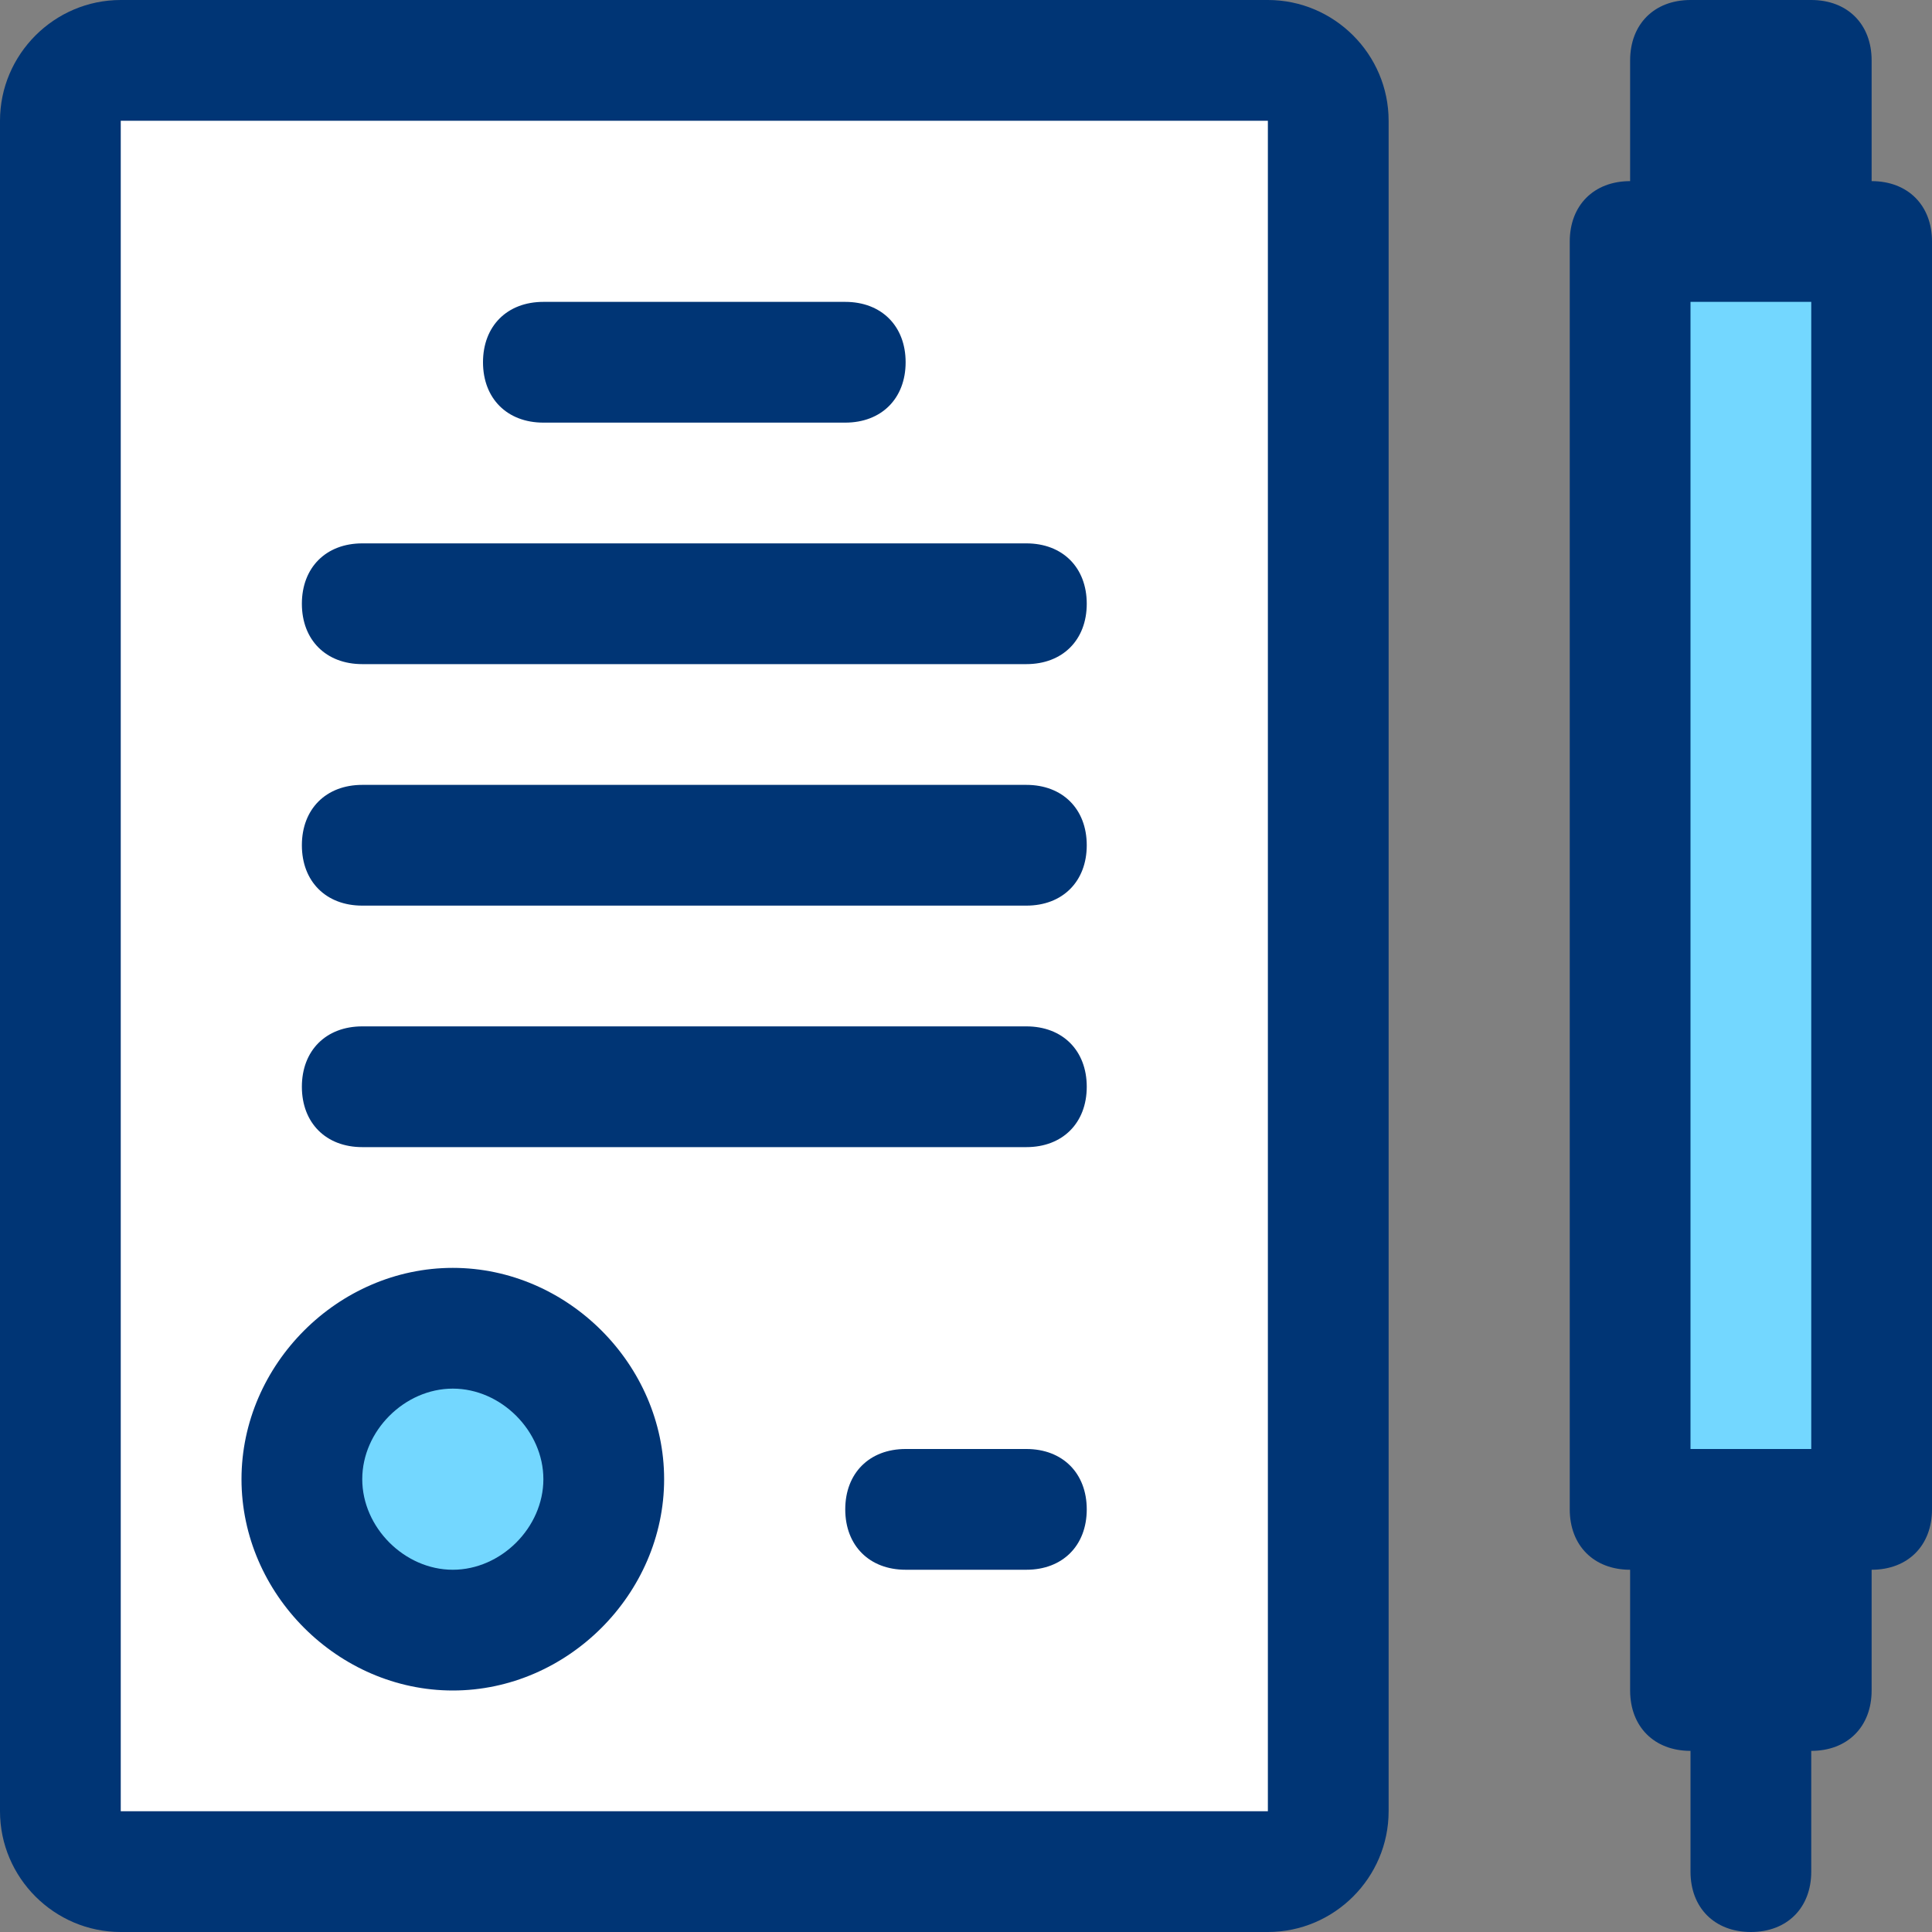
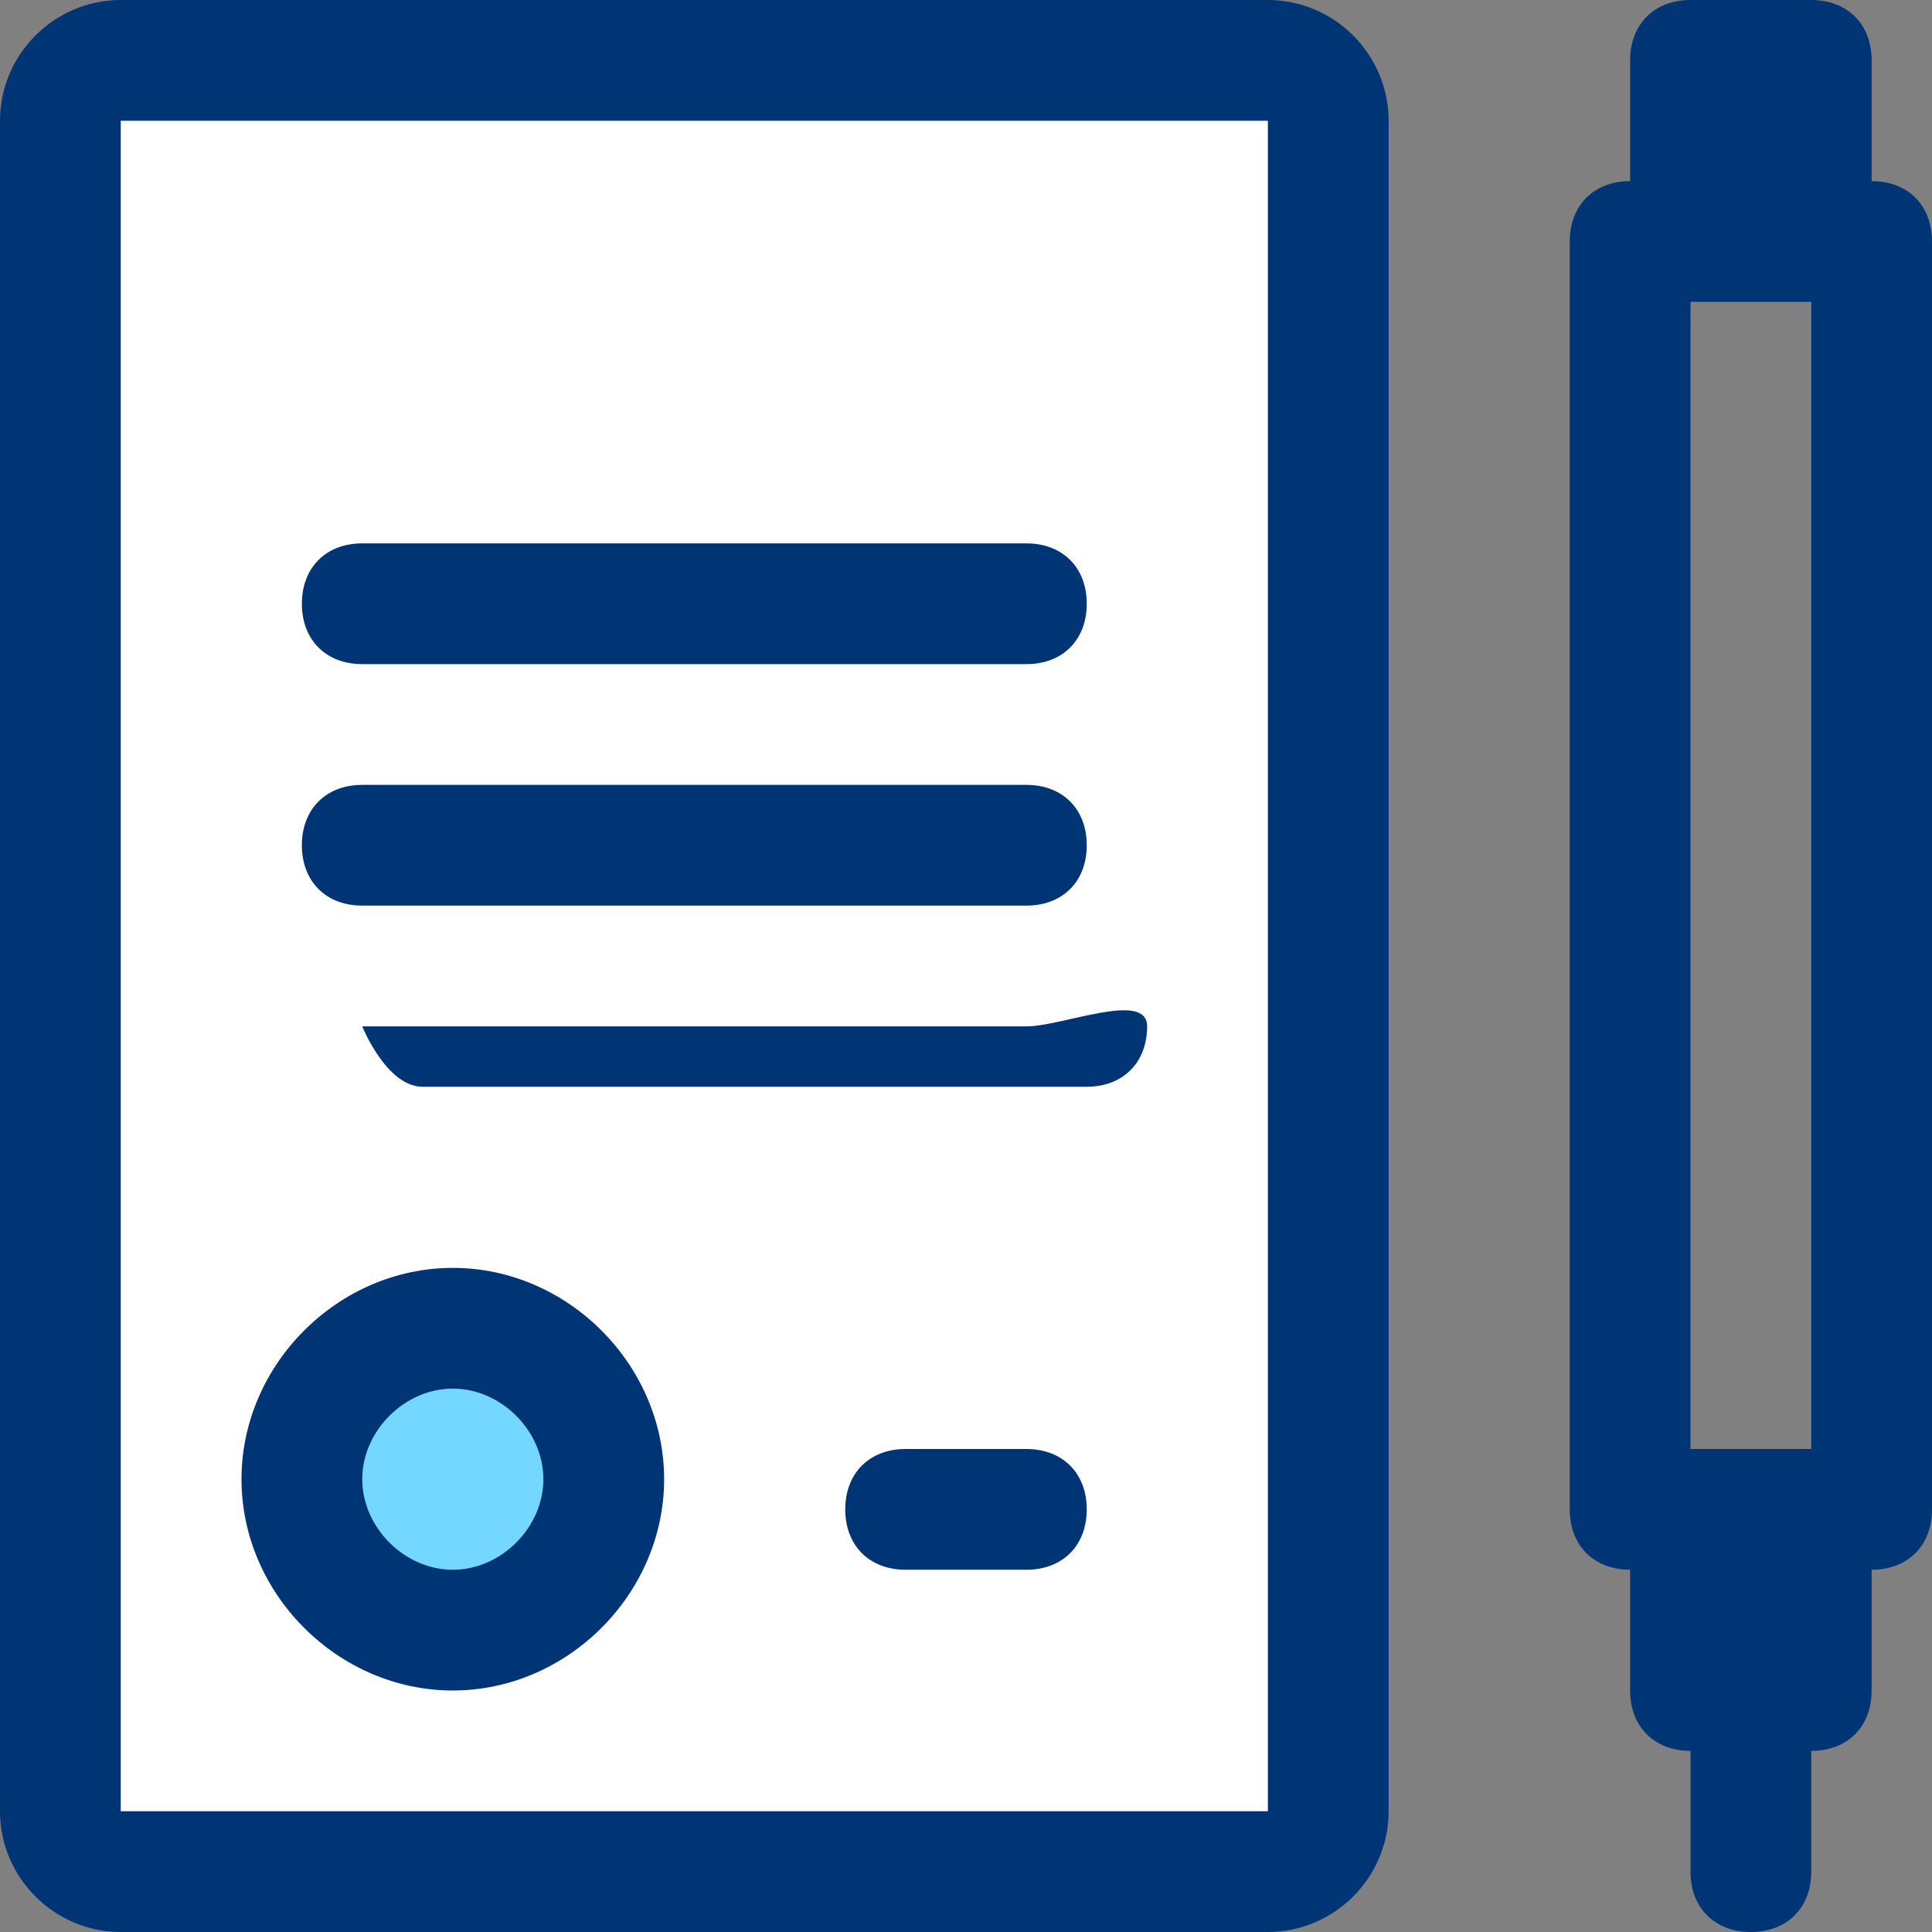
<svg xmlns="http://www.w3.org/2000/svg" version="1.1" id="Layer_1" x="0px" y="0px" viewBox="0 0 32 32" style="enable-background:new 0 0 32 32;" xml:space="preserve">
  <rect x="0" y="0" width="32" height="32" fill="#808080" stroke="none" />
  <style type="text/css">
	.st0{fill:#FFFFFF;}
	.st1{fill:#73D7FF;}
	.st2{fill:#003575;}
</style>
  <g>
    <rect x="1.2" y="1.3" class="st0" width="20.7" height="29.3" />
    <circle class="st1" cx="7.5" cy="24.5" r="2.1" />
-     <rect x="26.9" y="4" class="st1" width="4.1" height="21" />
    <g>
      <g>
        <g>
          <g>
            <g>
              <g>
                <path class="st2" d="M17,9H6c-0.6,0-1,0.4-1,1s0.4,1,1,1h11c0.6,0,1-0.4,1-1S17.6,9,17,9z" />
              </g>
            </g>
          </g>
        </g>
      </g>
      <g>
        <g>
          <g>
            <g>
              <g>
-                 <path class="st2" d="M9,7h5c0.6,0,1-0.4,1-1s-0.4-1-1-1H9C8.4,5,8,5.4,8,6S8.4,7,9,7z" />
-               </g>
+                 </g>
            </g>
          </g>
        </g>
      </g>
      <g>
        <g>
          <g>
            <g>
              <g>
                <path class="st2" d="M17,13H6c-0.6,0-1,0.4-1,1s0.4,1,1,1h11c0.6,0,1-0.4,1-1S17.6,13,17,13z" />
              </g>
            </g>
          </g>
        </g>
      </g>
      <g>
        <g>
          <g>
            <g>
              <g>
-                 <path class="st2" d="M17,17H6c-0.6,0-1,0.4-1,1s0.4,1,1,1h11c0.6,0,1-0.4,1-1S17.6,17,17,17z" />
+                 <path class="st2" d="M17,17H6s0.4,1,1,1h11c0.6,0,1-0.4,1-1S17.6,17,17,17z" />
              </g>
            </g>
          </g>
        </g>
      </g>
      <g>
        <g>
          <g>
            <g>
              <g>
                <path class="st2" d="M31,3V1c0-0.6-0.4-1-1-1h-2c-0.6,0-1,0.4-1,1v2c-0.6,0-1,0.4-1,1v21c0,0.6,0.4,1,1,1v2c0,0.6,0.4,1,1,1         v2c0,0.6,0.4,1,1,1c0.6,0,1-0.4,1-1v-2c0.6,0,1-0.4,1-1v-2c0.6,0,1-0.4,1-1V4C32,3.4,31.6,3,31,3z M30,24h-2V5h2V24z" />
              </g>
            </g>
          </g>
        </g>
      </g>
      <g>
        <g>
          <g>
            <g>
              <g>
                <path class="st2" d="M7.5,21C5.6,21,4,22.6,4,24.5S5.6,28,7.5,28c1.9,0,3.5-1.6,3.5-3.5S9.4,21,7.5,21z M7.5,26         C6.7,26,6,25.3,6,24.5S6.7,23,7.5,23C8.3,23,9,23.7,9,24.5S8.3,26,7.5,26z" />
              </g>
            </g>
          </g>
        </g>
      </g>
      <g>
        <g>
          <g>
            <g>
              <g>
                <path class="st2" d="M17,24h-2c-0.6,0-1,0.4-1,1s0.4,1,1,1h2c0.6,0,1-0.4,1-1S17.6,24,17,24z" />
              </g>
            </g>
          </g>
        </g>
      </g>
      <g>
        <g>
          <g>
            <g>
              <g>
                <path class="st2" d="M21,0H2C0.9,0,0,0.9,0,2v28c0,1.1,0.9,2,2,2h19c1.1,0,2-0.9,2-2V2C23,0.9,22.1,0,21,0z M21,30L21,30         h-2.3H2V2h16.7H21V30z" />
              </g>
            </g>
          </g>
        </g>
      </g>
    </g>
  </g>
</svg>